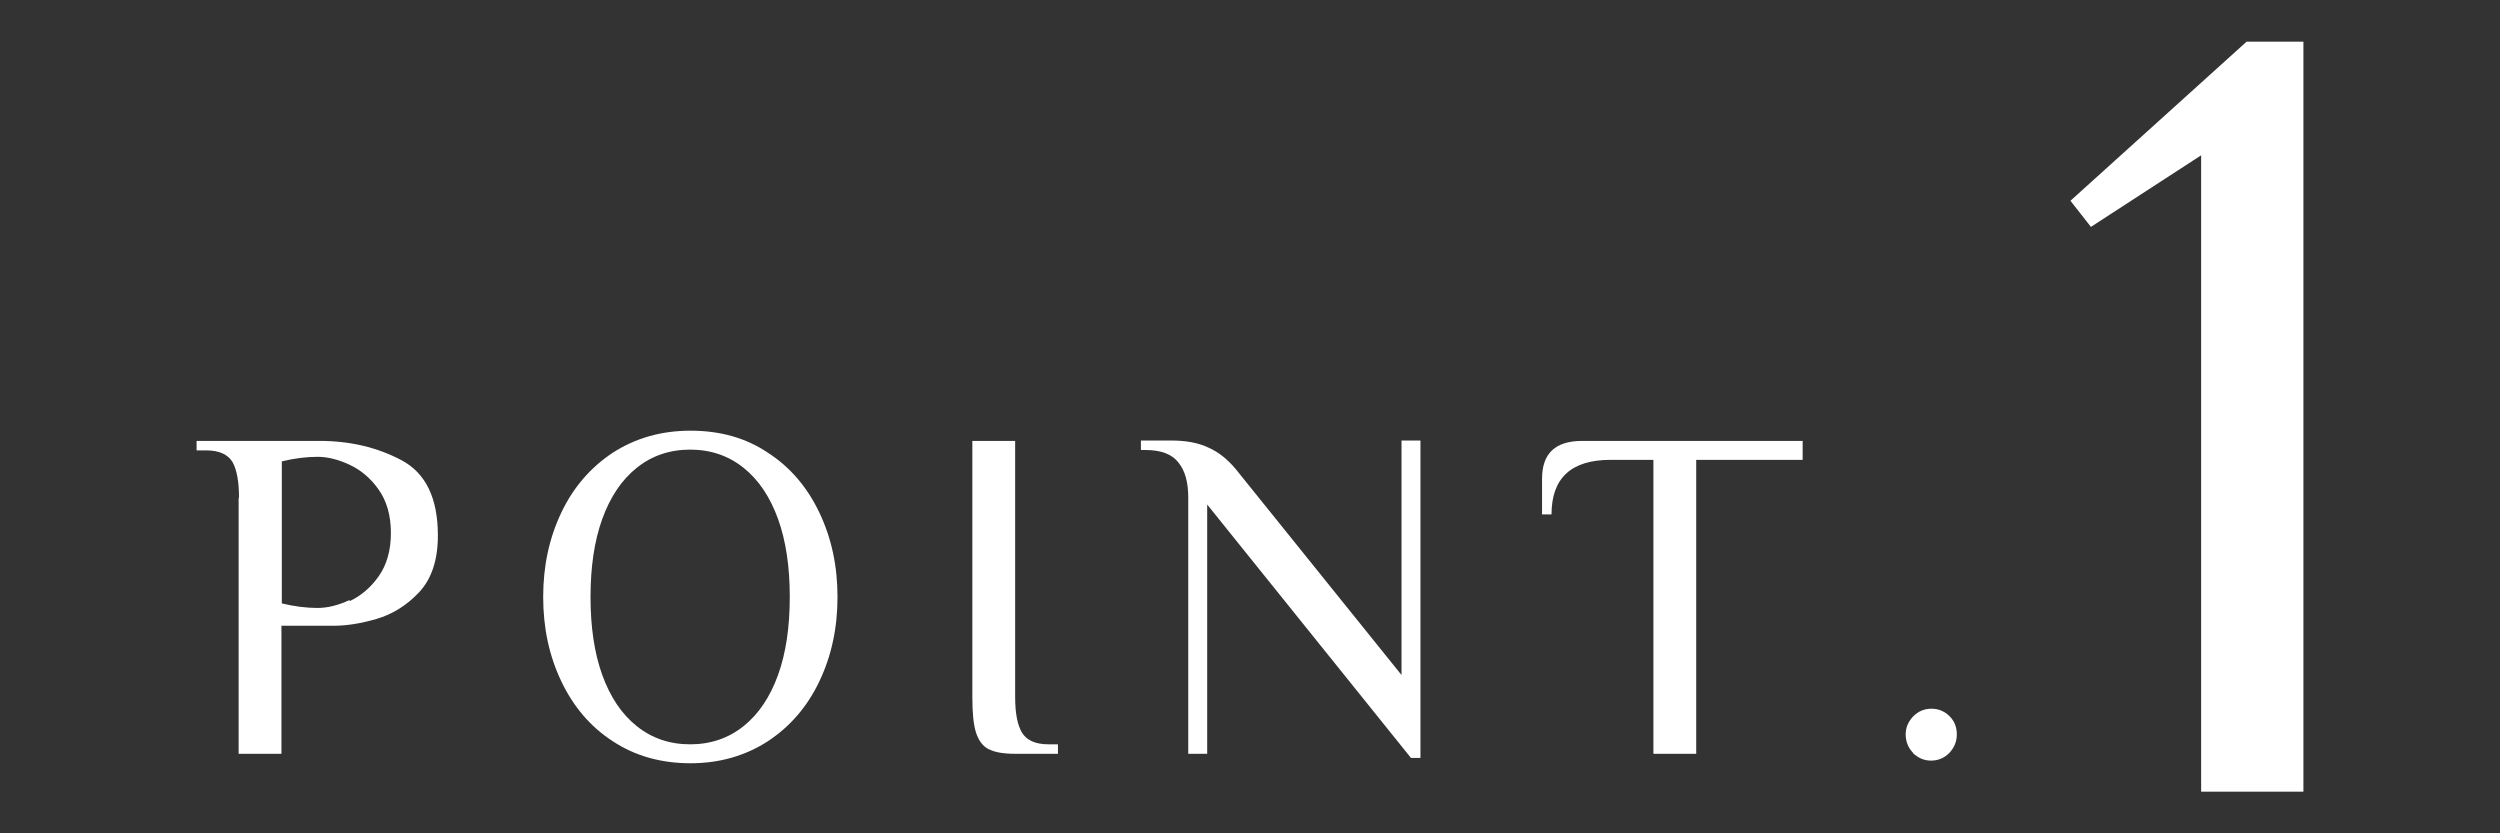
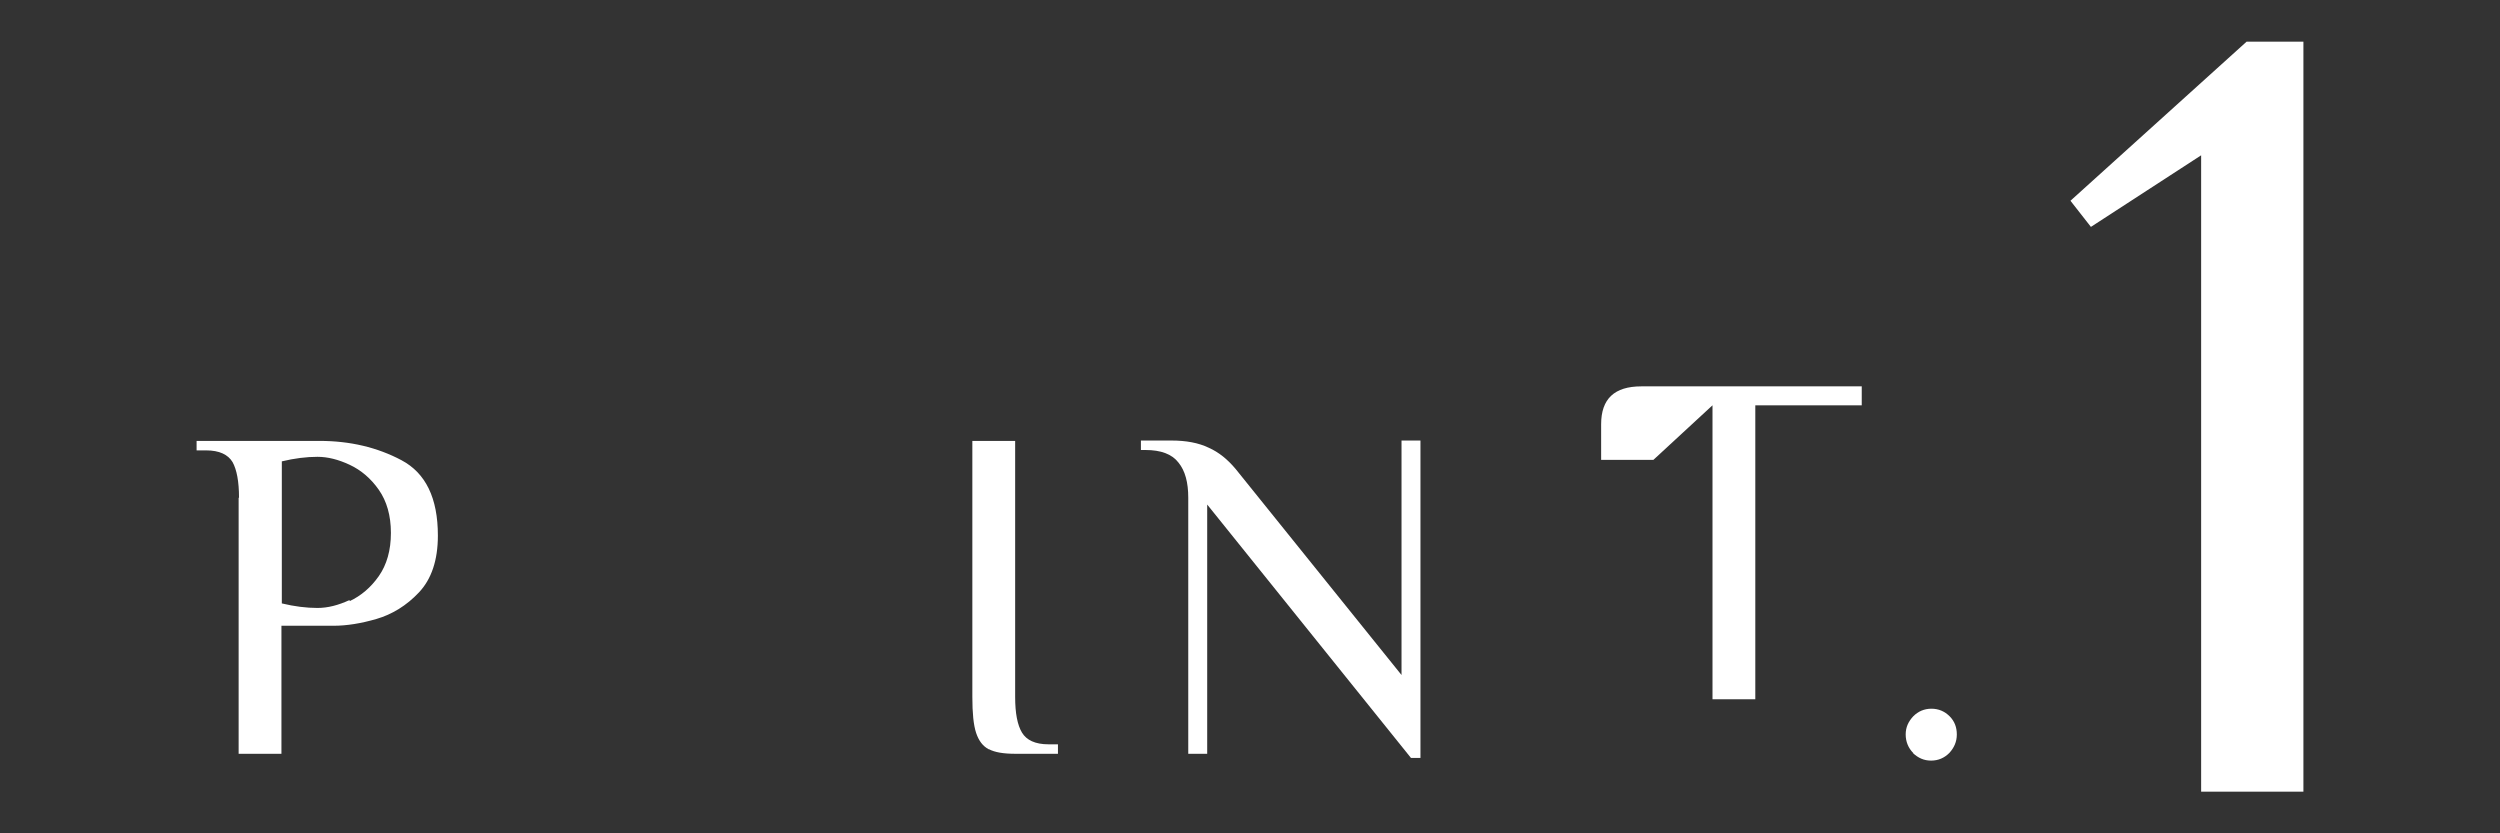
<svg xmlns="http://www.w3.org/2000/svg" id="_レイヤー_1" viewBox="0 0 66 22">
  <rect x="0" y="0" width="66" height="22" fill="#333333" stroke="none" />
  <defs>
    <style>.cls-1{fill:#fff;stroke-width:0px;}</style>
  </defs>
  <path class="cls-1" d="m6.31,13.14c0-.43-.06-.74-.17-.94-.12-.2-.35-.31-.7-.31h-.25v-.25h3.25c.8,0,1.52.17,2.16.51s.96,1,.96,1.99c0,.65-.17,1.15-.5,1.5-.33.35-.71.58-1.12.7-.41.12-.79.18-1.13.18h-1.38v3.38h-1.13v-6.76Zm2.92,2.73c.3-.14.56-.36.77-.66s.32-.68.32-1.14-.11-.84-.32-1.14-.47-.52-.77-.66c-.3-.14-.58-.21-.85-.21-.29,0-.61.04-.94.12v3.75c.33.08.65.12.94.12.27,0,.55-.07.85-.21Z" />
-   <path class="cls-1" d="m16.18,19.57c-.59-.38-1.04-.91-1.36-1.58-.32-.67-.48-1.41-.48-2.23s.16-1.56.48-2.23c.32-.67.77-1.19,1.36-1.58.59-.38,1.27-.58,2.05-.58s1.46.19,2.04.58c.59.38,1.04.91,1.36,1.58.32.67.48,1.41.48,2.23s-.16,1.56-.48,2.23c-.32.67-.77,1.19-1.36,1.58-.59.38-1.27.58-2.04.58s-1.46-.19-2.05-.58Zm3.45-.4c.4-.32.7-.77.91-1.35.21-.58.31-1.27.31-2.06s-.1-1.48-.31-2.06c-.21-.58-.51-1.03-.91-1.35-.4-.32-.87-.48-1.41-.48s-1.01.16-1.41.48c-.4.32-.7.77-.91,1.35-.21.58-.31,1.27-.31,2.06s.1,1.48.31,2.06c.21.58.51,1.03.91,1.35.4.32.87.48,1.41.48s1.01-.16,1.41-.48Z" />
  <path class="cls-1" d="m26.1,19.78c-.15-.08-.26-.22-.33-.43-.07-.21-.1-.53-.1-.95v-6.76h1.13v6.76c0,.43.06.74.18.94.12.2.35.31.7.31h.25v.25h-1.13c-.31,0-.54-.04-.69-.12Z" />
  <path class="cls-1" d="m31.87,13.33v6.57h-.5v-6.76c0-.4-.08-.71-.26-.93-.17-.22-.46-.33-.87-.33h-.12v-.25h.81c.38,0,.71.06.98.19.27.12.5.31.71.56l4.38,5.44v-6.19h.5v8.38h-.25l-5.38-6.69Z" />
-   <path class="cls-1" d="m43.65,12.14h-1.13c-1.04,0-1.56.48-1.56,1.44h-.25v-.94c0-.67.35-1,1.06-1h5.82v.5h-2.81v7.76h-1.13v-7.76Z" />
+   <path class="cls-1" d="m43.65,12.14h-1.13h-.25v-.94c0-.67.35-1,1.06-1h5.82v.5h-2.81v7.76h-1.13v-7.76Z" />
  <path class="cls-1" d="m50.51,19.88c-.13-.13-.2-.3-.2-.49s.07-.34.2-.48c.13-.13.29-.2.48-.2s.35.07.48.2c.13.13.19.29.19.48s-.07.35-.2.49c-.13.13-.29.2-.48.2s-.34-.07-.48-.2Z" />
  <path class="cls-1" d="m58.11,20.9V4.1l-2.91,1.89-.54-.69,4.65-4.2h1.5v19.8h-2.7Z" />
</svg>